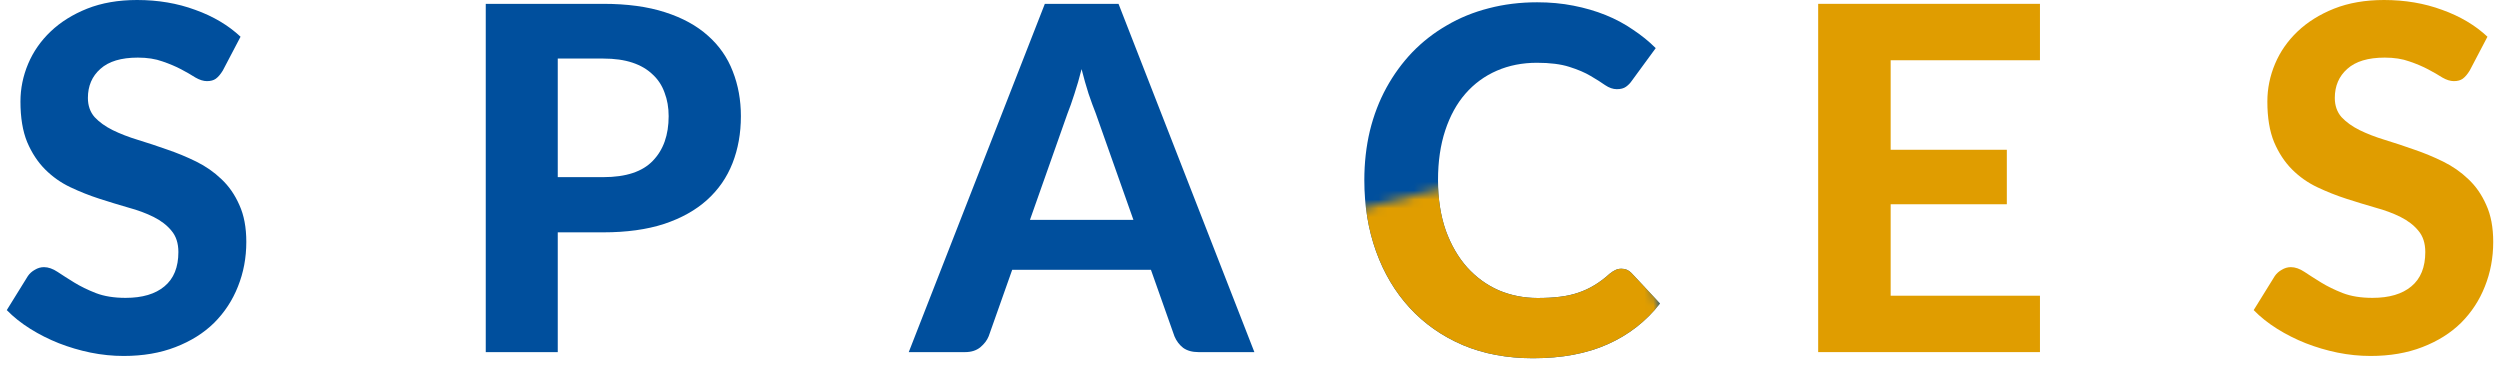
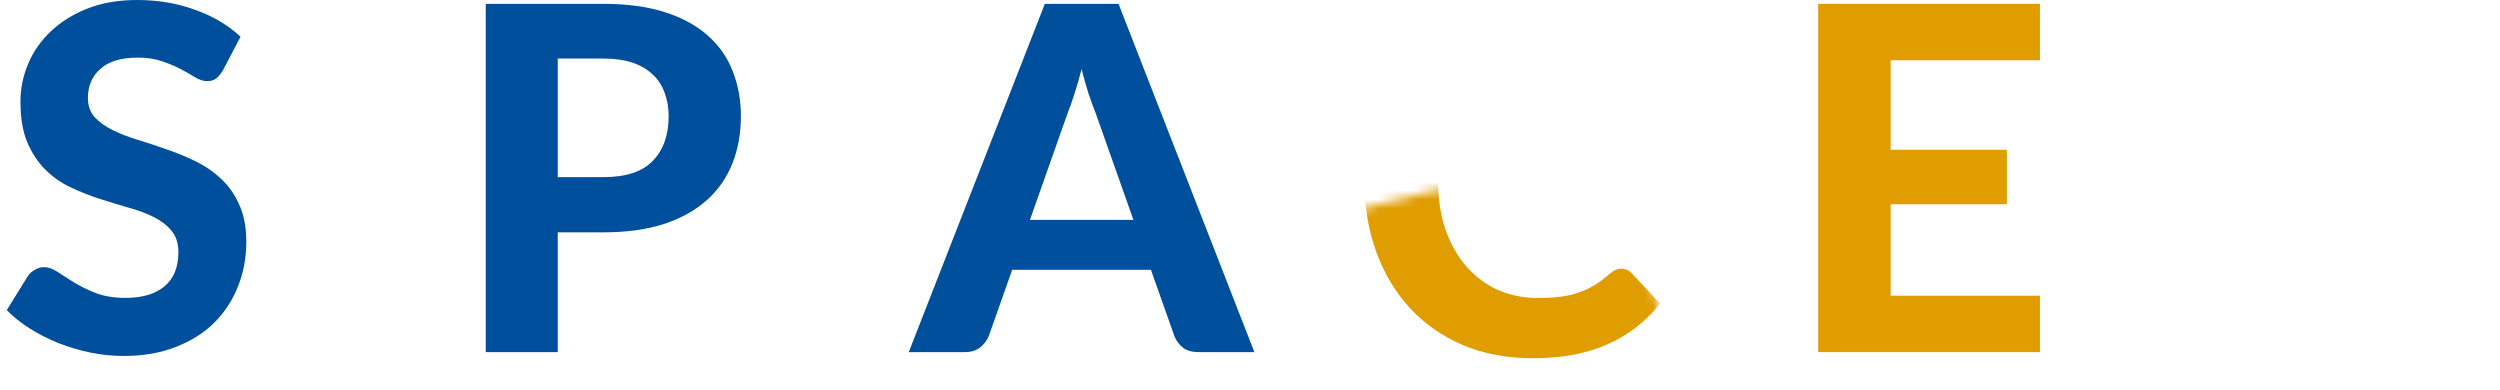
<svg xmlns="http://www.w3.org/2000/svg" width="282" height="44" viewBox="0 0 282 44" fill="none">
-   <path d="M278.582 7.96C278.329 8.375 278.067 8.682 277.797 8.88C277.544 9.061 277.21 9.151 276.795 9.151C276.398 9.151 275.965 9.016 275.495 8.745C275.044 8.456 274.512 8.149 273.898 7.825C273.284 7.5 272.58 7.202 271.786 6.931C270.992 6.642 270.062 6.498 268.998 6.498C267.12 6.498 265.712 6.922 264.774 7.77C263.835 8.601 263.366 9.693 263.366 11.046C263.366 11.913 263.619 12.635 264.124 13.212C264.648 13.772 265.324 14.259 266.155 14.674C267.003 15.089 267.96 15.46 269.025 15.784C270.09 16.109 271.182 16.47 272.301 16.867C273.42 17.247 274.512 17.698 275.577 18.221C276.642 18.745 277.589 19.403 278.419 20.198C279.268 20.992 279.945 21.966 280.45 23.122C280.974 24.259 281.235 25.649 281.235 27.291C281.235 29.078 280.919 30.757 280.288 32.327C279.674 33.879 278.78 35.242 277.607 36.415C276.434 37.57 274.981 38.482 273.248 39.15C271.534 39.818 269.584 40.152 267.4 40.152C266.155 40.152 264.909 40.025 263.664 39.773C262.436 39.52 261.245 39.168 260.09 38.717C258.953 38.265 257.879 37.724 256.868 37.092C255.857 36.46 254.973 35.757 254.215 34.98L256.597 31.136C256.796 30.847 257.058 30.612 257.383 30.432C257.707 30.233 258.05 30.134 258.411 30.134C258.899 30.134 259.413 30.314 259.955 30.675C260.496 31.037 261.119 31.433 261.823 31.867C262.527 32.3 263.339 32.697 264.259 33.058C265.198 33.419 266.317 33.599 267.617 33.599C269.512 33.599 270.974 33.166 272.003 32.3C273.05 31.433 273.573 30.143 273.573 28.428C273.573 27.436 273.311 26.632 272.788 26.019C272.283 25.405 271.615 24.89 270.784 24.475C269.954 24.06 269.007 23.708 267.942 23.419C266.877 23.113 265.785 22.779 264.666 22.418C263.547 22.057 262.455 21.623 261.39 21.118C260.325 20.613 259.377 19.945 258.547 19.115C257.716 18.284 257.04 17.256 256.516 16.028C256.011 14.801 255.758 13.276 255.758 11.453C255.758 9.991 256.047 8.574 256.624 7.202C257.202 5.83 258.05 4.612 259.169 3.547C260.289 2.482 261.66 1.624 263.285 0.975C264.927 0.325 266.805 0 268.916 0C271.281 0 273.465 0.37 275.468 1.11C277.49 1.832 279.196 2.843 280.585 4.142L278.582 7.96Z" fill="#E09D00" />
  <path d="M213.266 6.796V16.894H226.37V23.04H213.266V33.356H230.107V39.718H205.09V0.433H230.107V6.796H213.266Z" fill="#E09D00" />
  <path d="M127.849 24.8L123.598 12.779C123.345 12.147 123.074 11.407 122.786 10.559C122.515 9.711 122.253 8.79 122.001 7.797C121.748 8.808 121.477 9.747 121.188 10.613C120.918 11.461 120.656 12.201 120.403 12.833L116.179 24.8H127.849ZM141.494 39.718H135.186C134.482 39.718 133.904 39.556 133.453 39.231C133.02 38.888 132.695 38.455 132.478 37.931L129.825 30.432H114.176L111.523 37.931C111.342 38.383 111.026 38.798 110.575 39.177C110.124 39.538 109.555 39.718 108.869 39.718H102.507L117.858 0.433H126.17L141.494 39.718Z" fill="#004F9D" />
  <path d="M68.059 19.981C70.605 19.981 72.464 19.367 73.637 18.14C74.828 16.913 75.424 15.234 75.424 13.104C75.424 12.129 75.27 11.245 74.963 10.451C74.675 9.638 74.224 8.953 73.61 8.393C73.014 7.815 72.256 7.373 71.335 7.066C70.415 6.76 69.323 6.606 68.059 6.606H62.915V19.981H68.059ZM68.059 0.433C70.749 0.433 73.068 0.749 75.018 1.381C76.985 2.012 78.6 2.897 79.864 4.034C81.127 5.153 82.057 6.489 82.653 8.041C83.266 9.593 83.573 11.281 83.573 13.104C83.573 15.035 83.257 16.804 82.626 18.411C81.994 20.017 81.037 21.398 79.756 22.553C78.474 23.708 76.859 24.611 74.909 25.261C72.96 25.892 70.677 26.208 68.059 26.208H62.915V39.718H54.793V0.433H68.059Z" fill="#004F9D" />
  <path d="M25.131 7.96C24.878 8.375 24.616 8.682 24.346 8.88C24.093 9.061 23.759 9.151 23.344 9.151C22.947 9.151 22.514 9.016 22.044 8.745C21.593 8.456 21.061 8.149 20.447 7.825C19.833 7.5 19.129 7.202 18.335 6.931C17.541 6.642 16.611 6.498 15.546 6.498C13.669 6.498 12.261 6.922 11.323 7.77C10.384 8.601 9.915 9.693 9.915 11.046C9.915 11.913 10.168 12.635 10.673 13.212C11.196 13.772 11.873 14.259 12.704 14.674C13.552 15.089 14.508 15.46 15.573 15.784C16.638 16.109 17.73 16.47 18.849 16.867C19.968 17.247 21.061 17.698 22.125 18.221C23.19 18.745 24.138 19.403 24.968 20.198C25.817 20.992 26.494 21.966 26.999 23.122C27.522 24.259 27.784 25.649 27.784 27.291C27.784 29.078 27.468 30.757 26.837 32.327C26.223 33.879 25.329 35.242 24.156 36.415C22.983 37.57 21.53 38.482 19.797 39.15C18.082 39.818 16.133 40.152 13.949 40.152C12.704 40.152 11.458 40.025 10.213 39.773C8.985 39.52 7.794 39.168 6.639 38.717C5.502 38.265 4.428 37.724 3.417 37.092C2.406 36.46 1.522 35.757 0.764 34.98L3.146 31.136C3.345 30.847 3.607 30.612 3.931 30.432C4.256 30.233 4.599 30.134 4.96 30.134C5.448 30.134 5.962 30.314 6.503 30.675C7.045 31.037 7.668 31.433 8.372 31.867C9.076 32.3 9.888 32.697 10.808 33.058C11.747 33.419 12.866 33.599 14.166 33.599C16.061 33.599 17.523 33.166 18.552 32.3C19.599 31.433 20.122 30.143 20.122 28.428C20.122 27.436 19.86 26.632 19.337 26.019C18.831 25.405 18.164 24.89 17.333 24.475C16.503 24.06 15.555 23.708 14.491 23.419C13.425 23.113 12.334 22.779 11.214 22.418C10.095 22.057 9.003 21.623 7.938 21.118C6.873 20.613 5.926 19.945 5.096 19.115C4.265 18.284 3.588 17.256 3.065 16.028C2.56 14.801 2.307 13.276 2.307 11.453C2.307 9.991 2.596 8.574 3.173 7.202C3.751 5.83 4.599 4.612 5.718 3.547C6.837 2.482 8.209 1.624 9.834 0.975C11.476 0.325 13.353 0 15.465 0C17.83 0 20.014 0.37 22.017 1.11C24.039 1.832 25.744 2.843 27.134 4.142L25.131 7.96Z" fill="#004F9D" />
-   <path d="M182.893 30.311C183.345 30.311 183.724 30.473 184.03 30.798L187.252 34.236C185.664 36.258 183.688 37.792 181.323 38.839C178.977 39.886 176.179 40.409 172.93 40.409C169.988 40.409 167.344 39.913 164.997 38.92C162.651 37.91 160.656 36.511 159.014 34.724C157.371 32.937 156.108 30.816 155.223 28.361C154.339 25.906 153.896 23.226 153.896 20.32C153.896 18.371 154.104 16.521 154.519 14.77C154.952 13.001 155.575 11.376 156.387 9.896C157.2 8.416 158.174 7.081 159.311 5.889C160.467 4.698 161.766 3.687 163.21 2.857C164.654 2.009 166.224 1.368 167.921 0.935C169.636 0.483 171.459 0.258 173.39 0.258C174.834 0.258 176.197 0.384 177.478 0.637C178.778 0.89 179.987 1.242 181.106 1.693C182.225 2.144 183.254 2.695 184.193 3.344C185.15 3.976 186.007 4.671 186.765 5.429L184.03 9.165C183.868 9.4 183.66 9.608 183.408 9.788C183.155 9.969 182.812 10.059 182.379 10.059C181.946 10.059 181.503 9.905 181.052 9.599C180.619 9.292 180.078 8.949 179.428 8.57C178.796 8.191 177.993 7.848 177.018 7.541C176.062 7.234 174.843 7.081 173.363 7.081C171.721 7.081 170.213 7.378 168.842 7.974C167.47 8.57 166.288 9.436 165.295 10.573C164.32 11.692 163.562 13.073 163.021 14.716C162.479 16.358 162.208 18.226 162.208 20.32C162.208 22.432 162.497 24.318 163.075 25.979C163.67 27.621 164.474 29.011 165.484 30.148C166.513 31.285 167.705 32.152 169.058 32.747C170.43 33.325 171.892 33.614 173.444 33.614C174.365 33.614 175.195 33.569 175.935 33.478C176.693 33.388 177.388 33.235 178.02 33.018C178.67 32.801 179.274 32.522 179.834 32.179C180.411 31.836 180.989 31.403 181.567 30.879C181.765 30.717 181.973 30.581 182.189 30.473C182.406 30.365 182.641 30.311 182.893 30.311Z" fill="#004F9D" />
  <mask id="mask0_2125_455" style="mask-type:alpha" maskUnits="userSpaceOnUse" x="148" y="16" width="42" height="28">
    <path d="M148.643 24.748L182.486 16.287L189.254 43.362H148.643V24.748Z" fill="#D9D9D9" />
  </mask>
  <g mask="url(#mask0_2125_455)">
    <path d="M182.895 30.311C183.347 30.311 183.726 30.473 184.032 30.798L187.254 34.236C185.666 36.258 183.689 37.792 181.325 38.839C178.978 39.886 176.181 40.409 172.932 40.409C169.99 40.409 167.345 39.913 164.999 38.92C162.653 37.91 160.658 36.511 159.016 34.724C157.373 32.937 156.11 30.816 155.225 28.361C154.341 25.906 153.898 23.226 153.898 20.32C153.898 18.371 154.106 16.521 154.521 14.77C154.954 13.001 155.577 11.376 156.389 9.896C157.202 8.416 158.176 7.081 159.313 5.889C160.469 4.698 161.768 3.687 163.212 2.857C164.656 2.009 166.226 1.368 167.923 0.935C169.638 0.483 171.461 0.258 173.392 0.258C174.836 0.258 176.199 0.384 177.48 0.637C178.78 0.89 179.989 1.242 181.108 1.693C182.227 2.144 183.256 2.695 184.195 3.344C185.151 3.976 186.009 4.671 186.767 5.429L184.032 9.165C183.87 9.4 183.662 9.608 183.41 9.788C183.157 9.969 182.814 10.059 182.381 10.059C181.948 10.059 181.505 9.905 181.054 9.599C180.621 9.292 180.08 8.949 179.43 8.57C178.798 8.191 177.995 7.848 177.02 7.541C176.063 7.234 174.845 7.081 173.365 7.081C171.723 7.081 170.215 7.378 168.844 7.974C167.472 8.57 166.29 9.436 165.297 10.573C164.322 11.692 163.564 13.073 163.023 14.716C162.481 16.358 162.21 18.226 162.21 20.32C162.21 22.432 162.499 24.318 163.077 25.979C163.672 27.621 164.476 29.011 165.486 30.148C166.515 31.285 167.706 32.152 169.06 32.747C170.432 33.325 171.894 33.614 173.446 33.614C174.367 33.614 175.197 33.569 175.937 33.478C176.695 33.388 177.39 33.235 178.022 33.018C178.672 32.801 179.276 32.522 179.836 32.179C180.413 31.836 180.991 31.403 181.569 30.879C181.767 30.717 181.975 30.581 182.191 30.473C182.408 30.365 182.643 30.311 182.895 30.311Z" fill="#E09D00" />
  </g>
</svg>